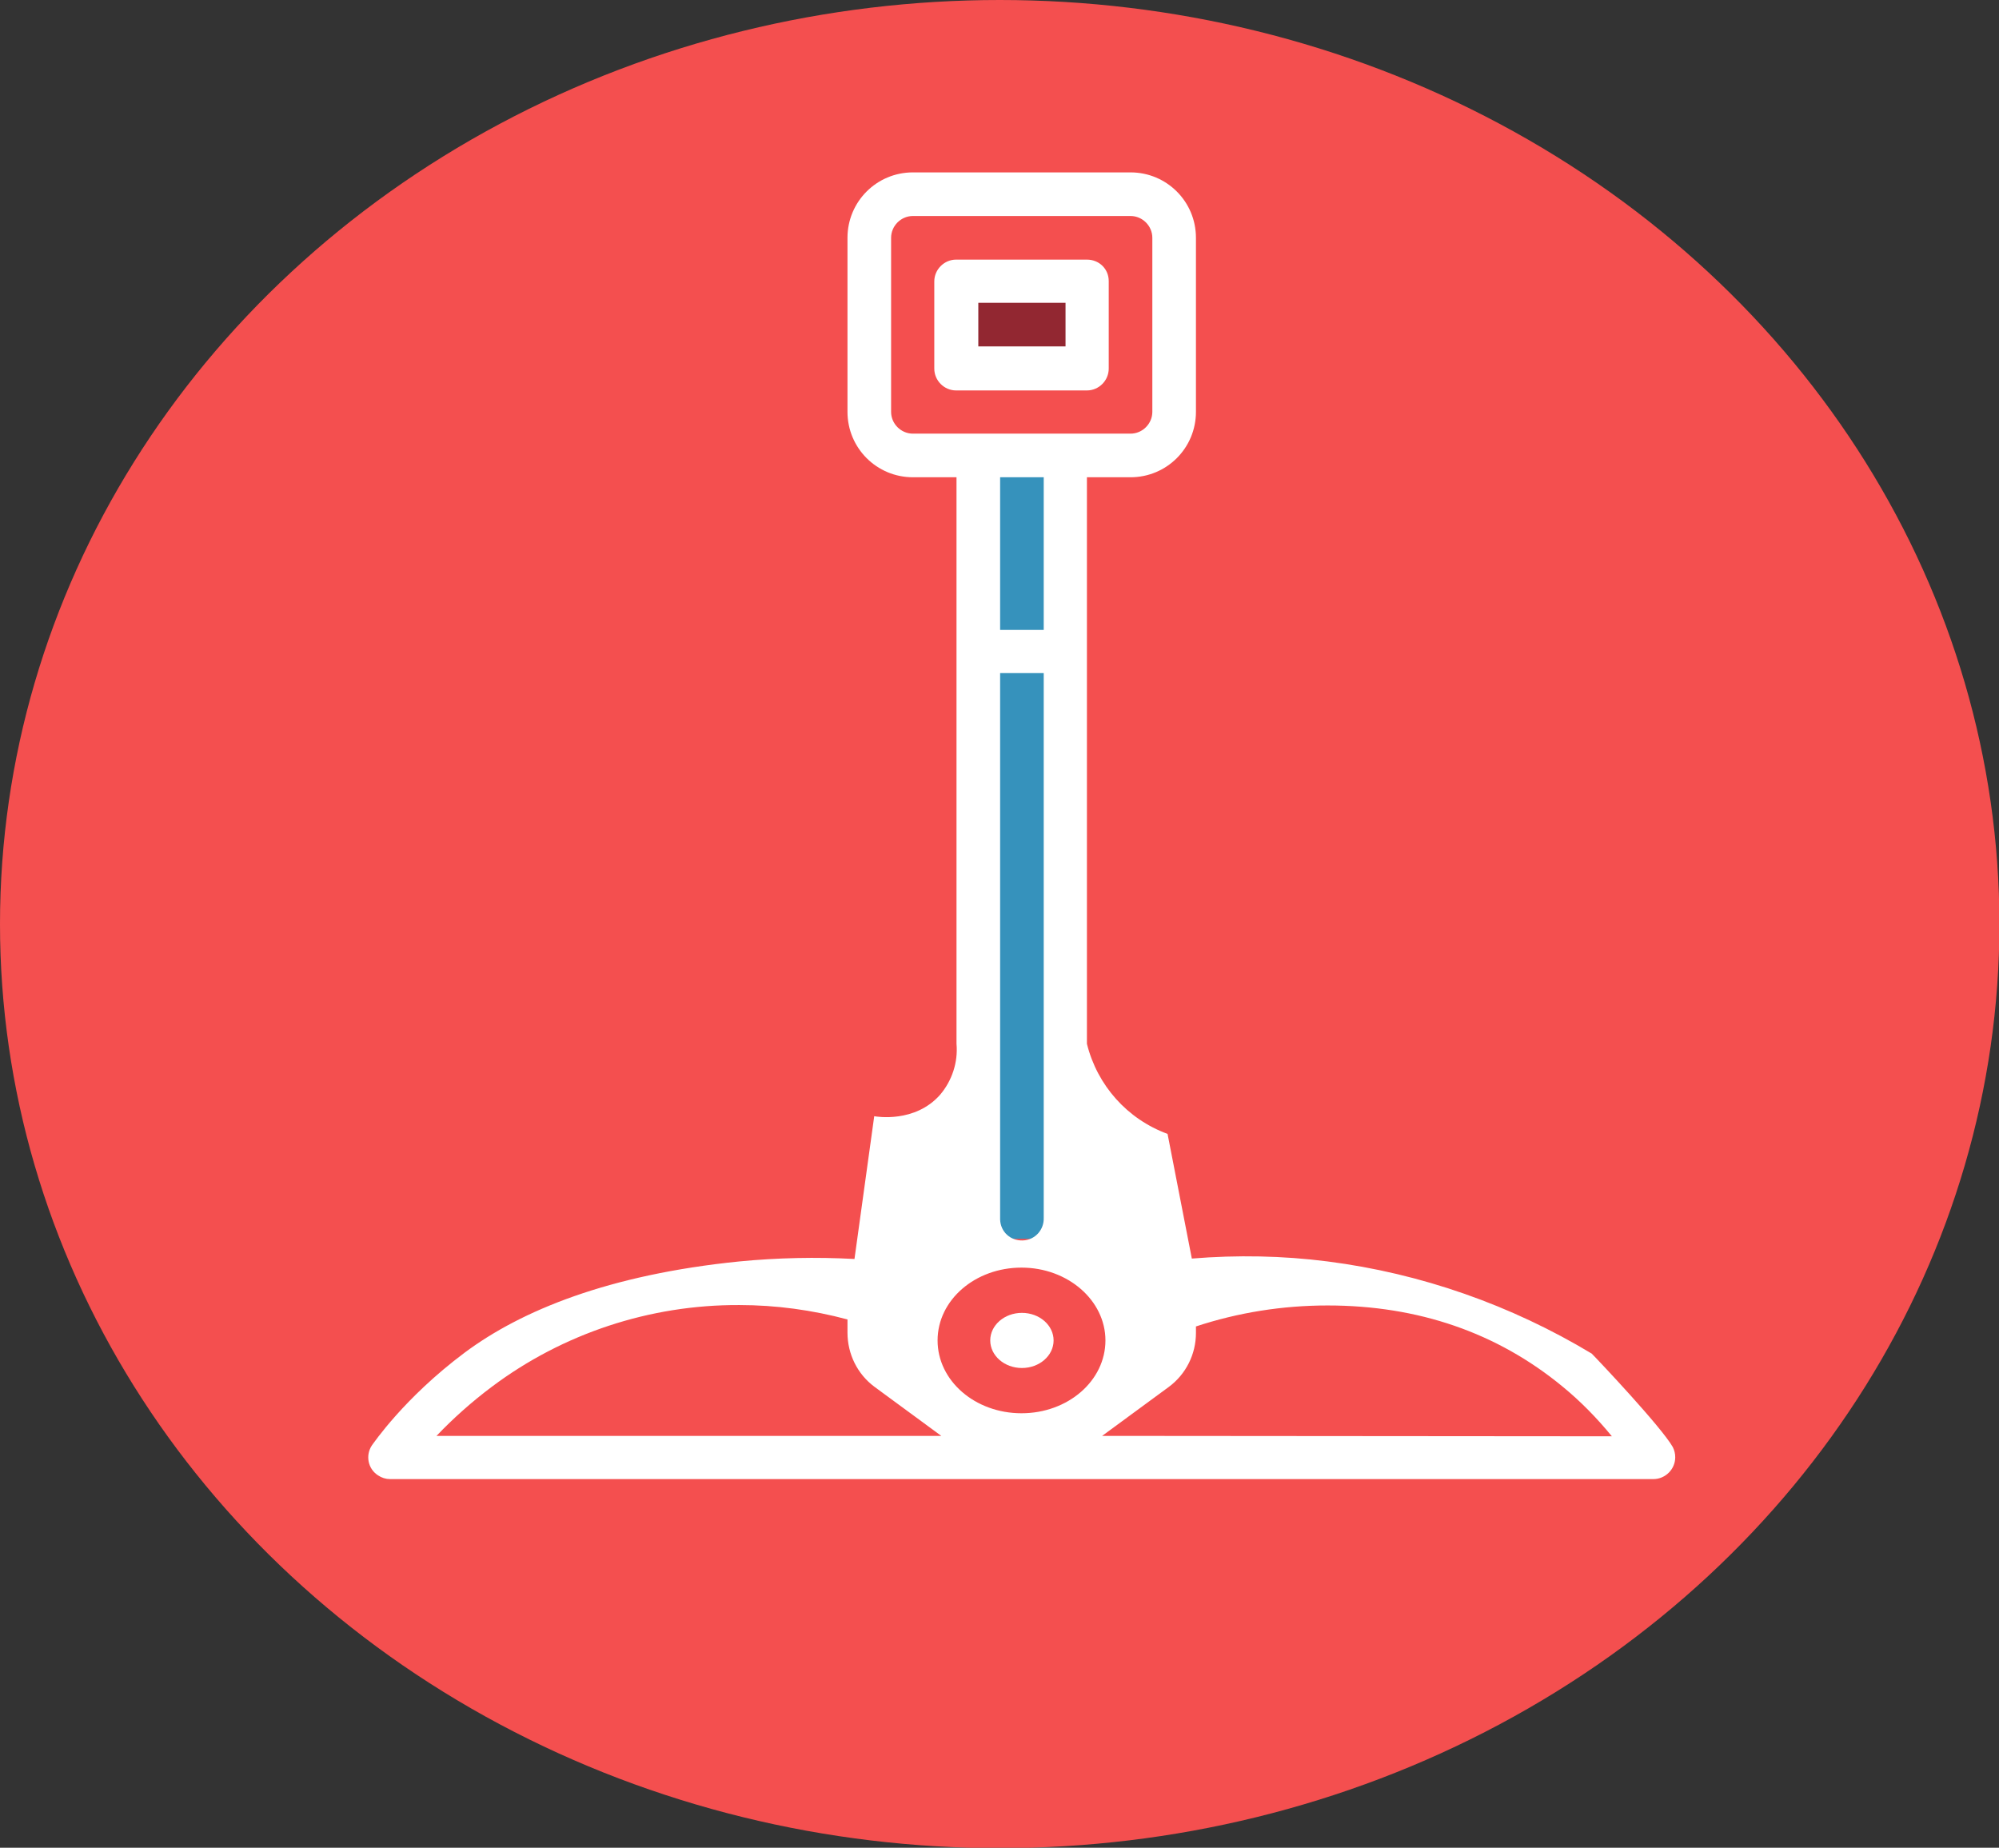
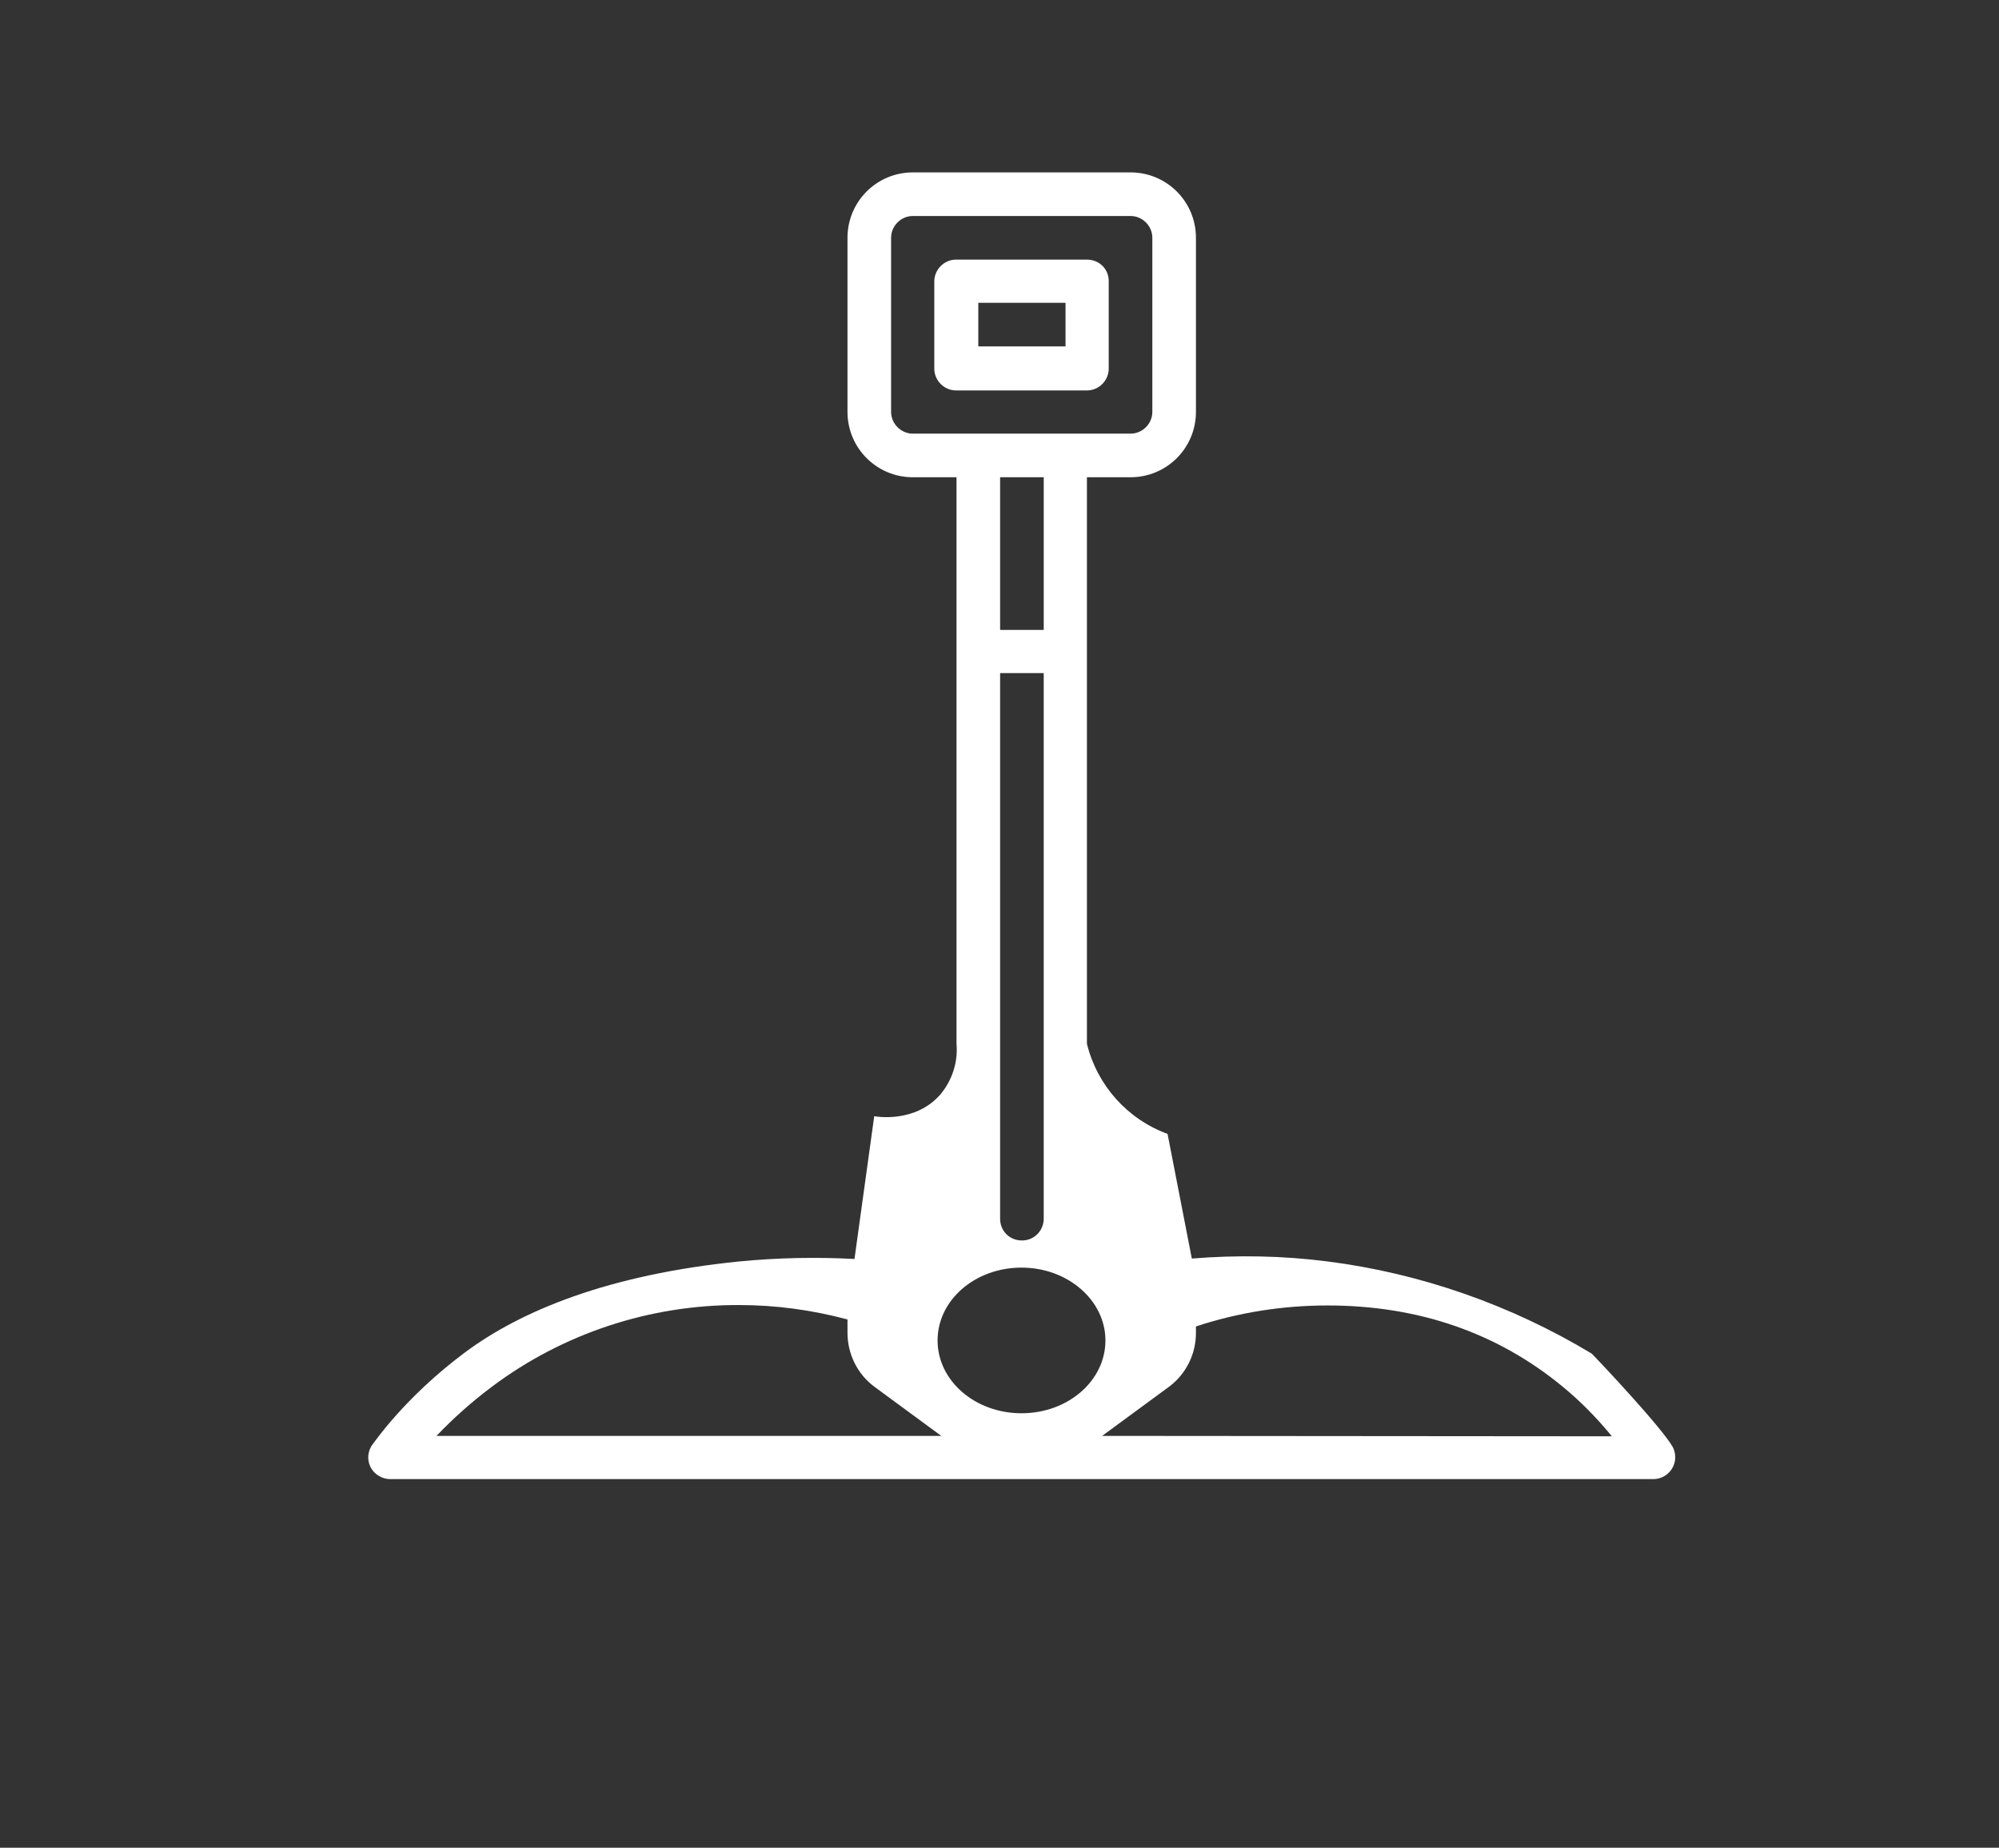
<svg xmlns="http://www.w3.org/2000/svg" version="1.1" id="Gradient" x="0px" y="0px" viewBox="0 0 485.9 449.1" style="enable-background:new 0 0 485.9 449.1;" xml:space="preserve">
  <rect x="0" y="0" width="485.9" height="449.1" fill="#333333" stroke="none" />
  <style type="text/css">
	.st0{fill:#F44F4F;}
	.st1{fill:#3692BC;}
	.st2{fill:#922731;}
	.st3{fill:#FFFFFF;}
</style>
-   <ellipse class="st0" cx="243" cy="224.6" rx="243" ry="224.6" />
-   <rect x="241" y="111.7" transform="matrix(1 -3.316162e-03 3.316162e-03 1 -0.683 0.826)" class="st1" width="15.4" height="189.4" />
-   <rect x="231.6" y="69.6" transform="matrix(1 -3.316162e-03 3.316162e-03 1 -0.26 0.825)" class="st2" width="34.3" height="18.7" />
  <path class="st3" d="M386.9,329c-19.6-11.8-41.5-19.5-64.2-22.4c-10.9-1.4-22-1.6-33-0.7c-2-10.1-3.9-20.2-5.9-30.3  c-9.8-3.6-17.1-11.8-19.6-21.9V116h10.6c8.8,0,15.9-7.1,15.9-15.9V57.8c0-8.8-7.1-15.9-15.9-15.9h-52.9c-8.8,0-15.9,7.1-15.9,15.9  v42.3c0,8.8,7.1,15.9,15.9,15.9h10.6v137.7c0.4,4.5-1.1,9-4,12.4c-6.1,6.9-15.5,5.3-16,5.2c-1.6,11.6-3.2,23.1-4.8,34.7  c-9.3-0.5-18.7-0.3-28,0.6c-31.7,3.2-53,11.9-66.8,22.2c-14.7,11-22.1,22-22.5,22.5c-1.6,2.4-1,5.7,1.5,7.3c0.9,0.6,1.9,0.9,2.9,0.9  h307.1c2.9,0,5.3-2.4,5.3-5.3c0,0,0,0,0,0c0-0.9-0.2-1.7-0.6-2.5C403.8,346.8,388.5,330.6,386.9,329z M221.9,105.4  c-2.9,0-5.3-2.4-5.3-5.3V57.8c0-2.9,2.4-5.3,5.3-5.3h52.9c2.9,0,5.3,2.4,5.3,5.3v42.3c0,2.9-2.4,5.3-5.3,5.3H221.9z M243.1,153.1  V116h10.6v37.1H243.1z M253.7,163.6V296c0.1,2.9-2.1,5.4-5.1,5.5s-5.4-2.1-5.5-5.1c0-0.2,0-0.3,0-0.5V163.6H253.7z M106.1,349  c4.1-4.3,8.6-8.3,13.4-11.9c17.3-13,38.5-20,60.2-19.9c8.9,0,17.7,1.2,26.3,3.5v3.2c0,5.2,2.4,10.1,6.6,13.2l16.2,11.9L106.1,349z   M267.9,349l16.2-11.9c4.2-3.1,6.6-8,6.6-13.1v-1.6c10.3-3.4,21.1-5.1,32-5.1c22,0,41.2,6.6,57.1,19.7c4.4,3.6,8.4,7.7,12,12.1  L267.9,349z M264.2,63.1h-31.8c-2.9,0-5.3,2.4-5.3,5.3c0,0,0,0,0,0v21.2c0,2.9,2.4,5.3,5.3,5.3l0,0h31.8c2.9,0,5.3-2.4,5.3-5.3V68.3  C269.5,65.4,267.2,63.1,264.2,63.1z M259,84.2h-21.2V73.6H259V84.2z M268.7,325.8c0,9.8-9.1,17.7-20.4,17.7s-20.4-7.9-20.4-17.7  s9.1-17.7,20.4-17.7C259.6,308.1,268.7,316.1,268.7,325.8L268.7,325.8z" />
-   <ellipse class="st3" cx="248.4" cy="325.8" rx="7.7" ry="6.7" />
</svg>